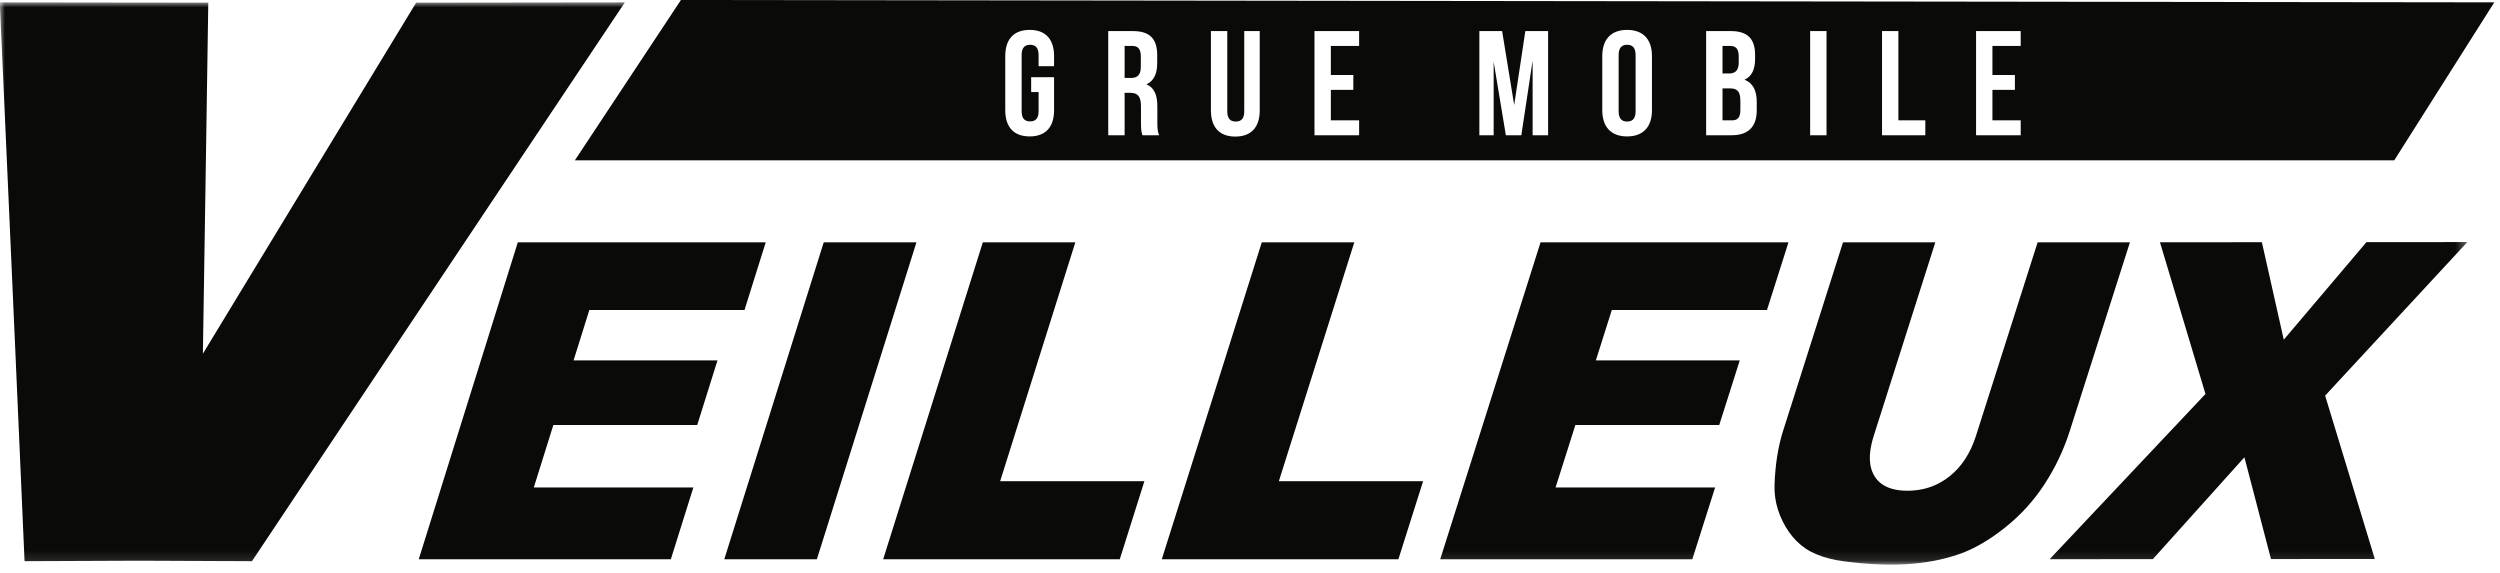
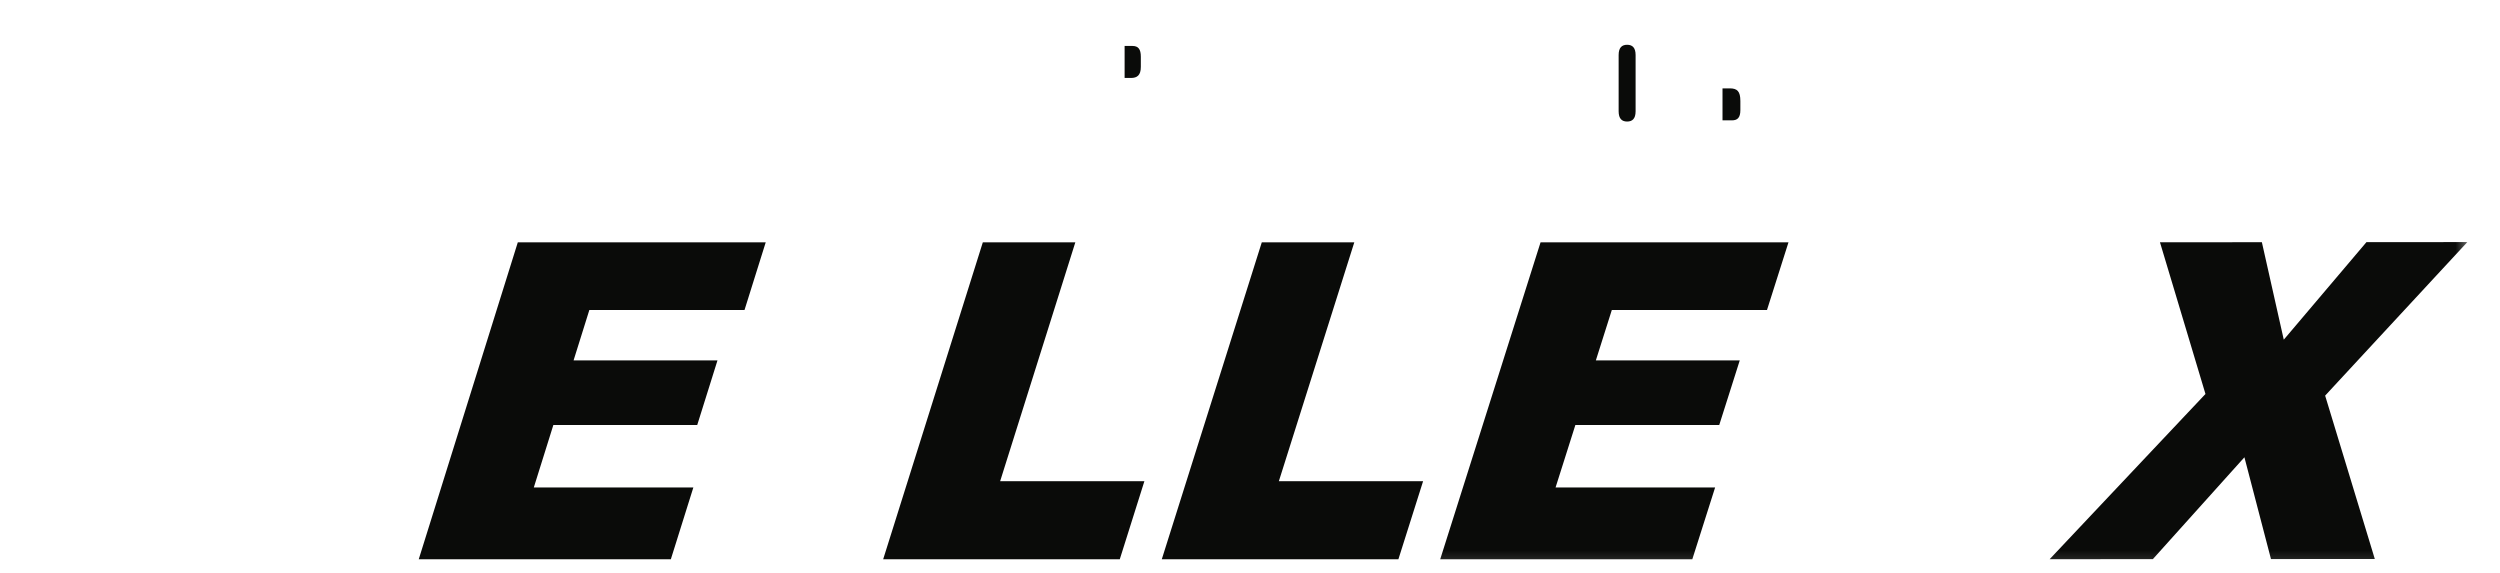
<svg xmlns="http://www.w3.org/2000/svg" xmlns:xlink="http://www.w3.org/1999/xlink" width="253px" height="58px" viewBox="0 0 253 58">
  <title>Grue-mobile-veilleux-logo-header</title>
  <defs>
    <polygon id="path-1" points="0 0 249.695 0 249.695 56.88 0 56.88" />
  </defs>
  <g id="Page-1" stroke="none" stroke-width="1" fill="none" fill-rule="evenodd">
    <g id="accueil" transform="translate(-109, -23)">
      <g id="Grue-mobile-veilleux-logo-header" transform="translate(109, 23)">
        <path d="M52.401,24.525 C53.028,24.525 53.636,24.525 54.227,24.525 C54.817,24.525 55.39,24.525 55.949,24.525 C56.508,24.525 57.052,24.525 57.584,24.525 C58.115,24.525 58.634,24.525 59.144,24.525 C59.654,24.525 60.154,24.525 60.646,24.525 C61.138,24.525 61.624,24.525 62.104,24.525 C62.584,24.525 63.06,24.525 63.532,24.525 C64.005,24.525 64.475,24.525 64.946,24.525 C65.417,24.525 65.887,24.525 66.36,24.525 C66.833,24.525 67.308,24.525 67.788,24.525 C68.268,24.525 68.754,24.525 69.246,24.525 C69.739,24.525 70.239,24.525 70.748,24.525 C71.258,24.525 71.777,24.525 72.309,24.525 C72.841,24.525 73.384,24.525 73.943,24.525 C74.502,24.525 75.075,24.525 75.666,24.525 C76.256,24.525 76.864,24.525 77.491,24.525 C77.319,25.073 77.165,25.566 77.02,26.027 C76.876,26.487 76.742,26.914 76.611,27.33 C76.481,27.747 76.354,28.152 76.223,28.568 C76.093,28.985 75.959,29.412 75.815,29.872 C75.67,30.332 75.516,30.825 75.344,31.373 C74.716,31.373 74.119,31.373 73.547,31.373 C72.976,31.373 72.43,31.373 71.902,31.373 C71.374,31.373 70.865,31.373 70.369,31.373 C69.873,31.373 69.39,31.373 68.912,31.373 C68.435,31.373 67.964,31.373 67.493,31.373 C67.021,31.373 66.55,31.373 66.073,31.373 C65.595,31.373 65.112,31.373 64.616,31.373 C64.12,31.373 63.611,31.373 63.083,31.373 C62.556,31.373 62.009,31.373 61.438,31.373 C60.866,31.373 60.269,31.373 59.641,31.373 C59.482,31.883 59.342,32.329 59.213,32.743 C59.083,33.157 58.963,33.539 58.844,33.922 C58.724,34.304 58.604,34.686 58.475,35.1 C58.345,35.515 58.206,35.96 58.046,36.47 C58.694,36.47 59.305,36.47 59.888,36.47 C60.471,36.47 61.027,36.47 61.562,36.47 C62.098,36.47 62.613,36.47 63.117,36.47 C63.62,36.47 64.111,36.47 64.599,36.47 C65.086,36.47 65.569,36.47 66.057,36.47 C66.545,36.47 67.036,36.47 67.539,36.47 C68.043,36.47 68.558,36.47 69.093,36.47 C69.629,36.47 70.184,36.47 70.768,36.47 C71.351,36.47 71.962,36.47 72.61,36.47 C72.445,36.994 72.298,37.465 72.16,37.904 C72.022,38.344 71.894,38.752 71.77,39.15 C71.645,39.547 71.524,39.934 71.399,40.332 C71.274,40.73 71.147,41.138 71.009,41.577 C70.871,42.017 70.723,42.488 70.559,43.011 C69.912,43.011 69.301,43.011 68.718,43.011 C68.134,43.011 67.579,43.011 67.044,43.011 C66.509,43.011 65.994,43.011 65.49,43.011 C64.987,43.011 64.496,43.011 64.008,43.011 C63.521,43.011 63.037,43.011 62.55,43.011 C62.063,43.011 61.572,43.011 61.068,43.011 C60.565,43.011 60.049,43.011 59.514,43.011 C58.979,43.011 58.424,43.011 57.841,43.011 C57.258,43.011 56.646,43.011 55.999,43.011 C55.841,43.517 55.698,43.972 55.566,44.397 C55.433,44.822 55.309,45.217 55.189,45.601 C55.069,45.985 54.951,46.36 54.831,46.744 C54.711,47.128 54.588,47.523 54.454,47.948 C54.322,48.373 54.179,48.828 54.021,49.334 C54.667,49.334 55.28,49.334 55.868,49.334 C56.456,49.334 57.017,49.334 57.56,49.334 C58.103,49.334 58.626,49.334 59.136,49.334 C59.646,49.334 60.143,49.334 60.634,49.334 C61.125,49.334 61.609,49.334 62.094,49.334 C62.578,49.334 63.063,49.334 63.553,49.334 C64.044,49.334 64.542,49.334 65.052,49.334 C65.562,49.334 66.085,49.334 66.628,49.334 C67.17,49.334 67.732,49.334 68.319,49.334 C68.907,49.334 69.521,49.334 70.167,49.334 C69.985,49.915 69.82,50.438 69.667,50.926 C69.514,51.414 69.372,51.867 69.234,52.309 C69.095,52.75 68.961,53.18 68.822,53.622 C68.684,54.063 68.542,54.516 68.389,55.005 C68.236,55.493 68.072,56.016 67.889,56.596 C67.251,56.596 66.634,56.596 66.033,56.596 C65.433,56.596 64.85,56.596 64.282,56.596 C63.714,56.596 63.161,56.596 62.62,56.596 C62.079,56.596 61.551,56.596 61.033,56.596 C60.515,56.596 60.006,56.596 59.506,56.596 C59.005,56.596 58.512,56.596 58.023,56.596 C57.535,56.596 57.051,56.596 56.571,56.596 C56.09,56.596 55.612,56.596 55.133,56.596 C54.655,56.596 54.177,56.596 53.696,56.596 C53.215,56.596 52.731,56.596 52.243,56.596 C51.755,56.596 51.261,56.596 50.761,56.596 C50.26,56.596 49.752,56.596 49.233,56.596 C48.715,56.596 48.187,56.596 47.646,56.596 C47.106,56.596 46.553,56.596 45.985,56.596 C45.417,56.596 44.834,56.596 44.233,56.596 C43.633,56.596 43.015,56.596 42.377,56.596 C42.568,55.986 42.754,55.389 42.937,54.806 C43.119,54.223 43.297,53.653 43.472,53.095 C43.646,52.537 43.817,51.991 43.985,51.454 C44.152,50.918 44.316,50.392 44.478,49.876 C44.639,49.359 44.798,48.851 44.954,48.351 C45.11,47.852 45.264,47.359 45.416,46.873 C45.568,46.387 45.718,45.907 45.867,45.431 C46.015,44.957 46.162,44.486 46.308,44.019 C46.454,43.553 46.599,43.089 46.743,42.628 C46.887,42.166 47.031,41.708 47.174,41.249 C47.317,40.79 47.461,40.332 47.604,39.874 C47.747,39.416 47.891,38.956 48.035,38.495 C48.179,38.034 48.324,37.57 48.47,37.104 C48.616,36.637 48.763,36.166 48.911,35.691 C49.06,35.216 49.21,34.736 49.362,34.25 C49.514,33.764 49.668,33.271 49.824,32.771 C49.98,32.271 50.139,31.763 50.3,31.247 C50.462,30.73 50.626,30.204 50.794,29.668 C50.961,29.132 51.132,28.585 51.307,28.027 C51.481,27.469 51.66,26.899 51.842,26.316 C52.024,25.733 52.21,25.136 52.401,24.525" id="Fill-1" fill="#0A0B09" />
-         <path d="M83.361,24.525 C83.986,24.525 84.56,24.525 85.098,24.525 C85.637,24.525 86.141,24.525 86.627,24.525 C87.114,24.525 87.583,24.525 88.052,24.525 C88.521,24.525 88.991,24.525 89.477,24.525 C89.964,24.525 90.468,24.525 91.006,24.525 C91.545,24.525 92.118,24.525 92.744,24.525 C92.552,25.136 92.364,25.733 92.181,26.316 C91.998,26.899 91.819,27.469 91.644,28.027 C91.468,28.585 91.296,29.132 91.128,29.668 C90.96,30.204 90.794,30.73 90.632,31.247 C90.47,31.763 90.31,32.271 90.153,32.771 C89.996,33.271 89.842,33.764 89.689,34.25 C89.536,34.736 89.385,35.216 89.236,35.691 C89.087,36.166 88.939,36.637 88.792,37.104 C88.646,37.57 88.5,38.034 88.355,38.495 C88.21,38.956 88.066,39.416 87.922,39.874 C87.778,40.332 87.634,40.79 87.49,41.249 C87.346,41.708 87.202,42.166 87.057,42.628 C86.912,43.089 86.766,43.553 86.62,44.019 C86.473,44.486 86.325,44.957 86.177,45.431 C86.027,45.907 85.876,46.387 85.724,46.873 C85.571,47.359 85.416,47.852 85.259,48.351 C85.102,48.851 84.943,49.359 84.78,49.876 C84.618,50.392 84.453,50.918 84.284,51.454 C84.116,51.991 83.944,52.537 83.769,53.095 C83.593,53.653 83.414,54.223 83.231,54.806 C83.048,55.389 82.861,55.986 82.669,56.596 C82.044,56.596 81.471,56.596 80.933,56.596 C80.395,56.596 79.892,56.596 79.406,56.596 C78.92,56.596 78.452,56.596 77.983,56.596 C77.515,56.596 77.046,56.596 76.56,56.596 C76.074,56.596 75.571,56.596 75.033,56.596 C74.495,56.596 73.922,56.596 73.298,56.596 C73.489,55.986 73.676,55.389 73.859,54.806 C74.042,54.223 74.221,53.653 74.396,53.095 C74.572,52.537 74.743,51.991 74.911,51.454 C75.079,50.918 75.244,50.392 75.406,49.876 C75.568,49.359 75.728,48.851 75.885,48.351 C76.041,47.852 76.196,47.359 76.349,46.873 C76.501,46.387 76.652,45.907 76.801,45.431 C76.95,44.957 77.098,44.486 77.244,44.019 C77.39,43.553 77.536,43.089 77.681,42.628 C77.825,42.166 77.969,41.708 78.113,41.249 C78.257,40.79 78.401,40.332 78.545,39.874 C78.688,39.416 78.832,38.956 78.977,38.495 C79.122,38.034 79.267,37.57 79.414,37.104 C79.56,36.637 79.708,36.166 79.857,35.691 C80.006,35.216 80.157,34.736 80.31,34.25 C80.462,33.764 80.616,33.271 80.773,32.771 C80.93,32.271 81.09,31.763 81.252,31.247 C81.414,30.73 81.579,30.204 81.747,29.668 C81.915,29.132 82.087,28.585 82.262,28.027 C82.437,27.469 82.616,26.899 82.799,26.316 C82.982,25.733 83.169,25.136 83.361,24.525" id="Fill-2" fill="#0A0B09" />
        <path d="M99.461,24.525 C100.085,24.525 100.657,24.525 101.194,24.525 C101.732,24.525 102.235,24.525 102.72,24.525 C103.206,24.525 103.674,24.525 104.142,24.525 C104.61,24.525 105.078,24.525 105.564,24.525 C106.049,24.525 106.552,24.525 107.089,24.525 C107.627,24.525 108.199,24.525 108.823,24.525 C108.633,25.13 108.449,25.715 108.27,26.284 C108.09,26.853 107.917,27.405 107.747,27.943 C107.578,28.482 107.413,29.006 107.252,29.519 C107.09,30.031 106.933,30.531 106.778,31.022 C106.623,31.513 106.472,31.995 106.323,32.469 C106.173,32.944 106.026,33.411 105.881,33.874 C105.735,34.337 105.591,34.795 105.447,35.25 C105.304,35.706 105.161,36.159 105.018,36.612 C104.876,37.066 104.733,37.519 104.59,37.975 C104.446,38.431 104.302,38.888 104.156,39.351 C104.01,39.814 103.863,40.281 103.714,40.756 C103.565,41.23 103.413,41.712 103.259,42.203 C103.104,42.694 102.947,43.194 102.785,43.707 C102.624,44.219 102.459,44.743 102.29,45.281 C102.12,45.82 101.946,46.372 101.767,46.941 C101.588,47.51 101.404,48.095 101.214,48.7 C101.863,48.7 102.475,48.7 103.06,48.7 C103.645,48.7 104.202,48.7 104.738,48.7 C105.275,48.7 105.791,48.7 106.296,48.7 C106.801,48.7 107.293,48.7 107.782,48.7 C108.271,48.7 108.755,48.7 109.244,48.7 C109.733,48.7 110.225,48.7 110.73,48.7 C111.234,48.7 111.751,48.7 112.288,48.7 C112.824,48.7 113.381,48.7 113.966,48.7 C114.55,48.7 115.163,48.7 115.812,48.7 C115.646,49.226 115.494,49.709 115.351,50.162 C115.208,50.615 115.074,51.039 114.945,51.449 C114.816,51.859 114.692,52.253 114.567,52.648 C114.442,53.043 114.318,53.438 114.189,53.847 C114.06,54.257 113.926,54.681 113.783,55.134 C113.64,55.587 113.488,56.07 113.322,56.596 C112.683,56.596 112.066,56.596 111.467,56.596 C110.868,56.596 110.288,56.596 109.723,56.596 C109.159,56.596 108.61,56.596 108.073,56.596 C107.537,56.596 107.014,56.596 106.499,56.596 C105.986,56.596 105.482,56.596 104.986,56.596 C104.489,56.596 104,56.596 103.514,56.596 C103.029,56.596 102.548,56.596 102.068,56.596 C101.589,56.596 101.111,56.596 100.631,56.596 C100.151,56.596 99.67,56.596 99.185,56.596 C98.7,56.596 98.21,56.596 97.714,56.596 C97.217,56.596 96.713,56.596 96.2,56.596 C95.686,56.596 95.162,56.596 94.626,56.596 C94.09,56.596 93.541,56.596 92.976,56.596 C92.411,56.596 91.831,56.596 91.232,56.596 C90.633,56.596 90.016,56.596 89.377,56.596 C89.57,55.986 89.757,55.389 89.94,54.806 C90.124,54.223 90.303,53.653 90.479,53.095 C90.654,52.537 90.825,51.991 90.994,51.454 C91.163,50.918 91.328,50.392 91.49,49.876 C91.653,49.359 91.813,48.851 91.97,48.351 C92.127,47.852 92.282,47.359 92.434,46.873 C92.587,46.387 92.738,45.907 92.888,45.431 C93.037,44.957 93.185,44.486 93.332,44.019 C93.479,43.553 93.624,43.089 93.769,42.628 C93.914,42.166 94.059,41.708 94.203,41.249 C94.347,40.79 94.491,40.332 94.635,39.874 C94.779,39.416 94.923,38.956 95.069,38.495 C95.214,38.034 95.36,37.57 95.506,37.104 C95.653,36.637 95.801,36.166 95.95,35.691 C96.1,35.216 96.25,34.736 96.403,34.25 C96.556,33.764 96.711,33.271 96.868,32.771 C97.026,32.271 97.185,31.763 97.347,31.247 C97.51,30.73 97.675,30.204 97.844,29.668 C98.012,29.132 98.184,28.585 98.36,28.027 C98.535,27.469 98.714,26.899 98.898,26.316 C99.081,25.733 99.269,25.136 99.461,24.525" id="Fill-3" fill="#0A0B09" />
        <path d="M127.693,24.525 C128.317,24.525 128.889,24.525 129.426,24.525 C129.964,24.525 130.467,24.525 130.952,24.525 C131.437,24.525 131.905,24.525 132.373,24.525 C132.842,24.525 133.31,24.525 133.796,24.525 C134.281,24.525 134.784,24.525 135.322,24.525 C135.859,24.525 136.431,24.525 137.055,24.525 C136.864,25.13 136.679,25.715 136.499,26.284 C136.32,26.853 136.145,27.405 135.975,27.943 C135.805,28.482 135.64,29.006 135.478,29.519 C135.316,30.031 135.158,30.531 135.003,31.022 C134.848,31.513 134.696,31.995 134.546,32.469 C134.396,32.944 134.248,33.411 134.102,33.874 C133.956,34.337 133.811,34.795 133.667,35.25 C133.524,35.706 133.38,36.159 133.237,36.612 C133.094,37.066 132.95,37.519 132.807,37.975 C132.663,38.431 132.518,38.888 132.372,39.351 C132.226,39.814 132.078,40.281 131.928,40.756 C131.778,41.23 131.626,41.712 131.471,42.203 C131.316,42.694 131.158,43.194 130.996,43.707 C130.834,44.219 130.669,44.743 130.499,45.281 C130.329,45.82 130.154,46.372 129.975,46.941 C129.795,47.51 129.61,48.095 129.419,48.7 C130.068,48.7 130.681,48.7 131.266,48.7 C131.85,48.7 132.407,48.7 132.944,48.7 C133.48,48.7 133.997,48.7 134.502,48.7 C135.006,48.7 135.498,48.7 135.987,48.7 C136.476,48.7 136.961,48.7 137.449,48.7 C137.938,48.7 138.431,48.7 138.935,48.7 C139.44,48.7 139.956,48.7 140.493,48.7 C141.03,48.7 141.586,48.7 142.171,48.7 C142.756,48.7 143.369,48.7 144.017,48.7 C143.851,49.226 143.698,49.709 143.554,50.162 C143.411,50.615 143.277,51.039 143.147,51.449 C143.018,51.859 142.893,52.253 142.768,52.648 C142.643,53.043 142.518,53.438 142.388,53.847 C142.259,54.257 142.125,54.681 141.981,55.134 C141.838,55.587 141.685,56.07 141.518,56.596 C140.88,56.596 140.263,56.596 139.664,56.596 C139.065,56.596 138.484,56.596 137.92,56.596 C137.355,56.596 136.806,56.596 136.269,56.596 C135.733,56.596 135.21,56.596 134.696,56.596 C134.183,56.596 133.679,56.596 133.182,56.596 C132.686,56.596 132.196,56.596 131.711,56.596 C131.225,56.596 130.744,56.596 130.265,56.596 C129.785,56.596 129.307,56.596 128.828,56.596 C128.348,56.596 127.867,56.596 127.381,56.596 C126.896,56.596 126.407,56.596 125.91,56.596 C125.414,56.596 124.91,56.596 124.396,56.596 C123.882,56.596 123.359,56.596 122.822,56.596 C122.286,56.596 121.737,56.596 121.172,56.596 C120.607,56.596 120.027,56.596 119.428,56.596 C118.83,56.596 118.212,56.596 117.574,56.596 C117.767,55.986 117.954,55.389 118.138,54.806 C118.323,54.223 118.502,53.653 118.678,53.095 C118.854,52.537 119.027,51.991 119.196,51.454 C119.365,50.918 119.531,50.392 119.694,49.876 C119.857,49.359 120.017,48.851 120.175,48.351 C120.333,47.852 120.488,47.359 120.641,46.873 C120.795,46.387 120.947,45.907 121.096,45.431 C121.246,44.957 121.394,44.486 121.542,44.019 C121.689,43.553 121.835,43.089 121.981,42.628 C122.126,42.166 122.271,41.708 122.416,41.249 C122.561,40.79 122.705,40.332 122.85,39.874 C122.995,39.416 123.139,38.956 123.285,38.495 C123.43,38.034 123.577,37.57 123.724,37.104 C123.871,36.637 124.02,36.166 124.17,35.691 C124.32,35.216 124.471,34.736 124.624,34.25 C124.778,33.764 124.933,33.271 125.091,32.771 C125.249,32.271 125.409,31.763 125.572,31.247 C125.735,30.73 125.901,30.204 126.07,29.668 C126.239,29.132 126.411,28.585 126.588,28.027 C126.764,27.469 126.943,26.899 127.127,26.316 C127.311,25.733 127.5,25.136 127.693,24.525" id="Fill-4" fill="#0A0B09" />
        <g id="Group-10" transform="translate(0, 0.238)">
          <mask id="mask-2" fill="white">
            <use xlink:href="#path-1" />
          </mask>
          <g id="Clip-6" />
          <path d="M155.904,24.287 C156.531,24.287 157.139,24.287 157.729,24.287 C158.319,24.287 158.893,24.287 159.452,24.287 C160.01,24.287 160.554,24.287 161.086,24.287 C161.618,24.287 162.138,24.287 162.647,24.287 C163.157,24.287 163.656,24.287 164.149,24.287 C164.641,24.287 165.126,24.287 165.607,24.287 C166.087,24.287 166.562,24.287 167.035,24.287 C167.508,24.287 167.979,24.287 168.449,24.287 C168.919,24.287 169.39,24.287 169.863,24.287 C170.335,24.287 170.811,24.287 171.291,24.287 C171.771,24.287 172.257,24.287 172.749,24.287 C173.242,24.287 173.741,24.287 174.251,24.287 C174.761,24.287 175.28,24.287 175.812,24.287 C176.344,24.287 176.888,24.287 177.446,24.287 C178.005,24.287 178.578,24.287 179.169,24.287 C179.759,24.287 180.367,24.287 180.994,24.287 C180.82,24.834 180.663,25.328 180.517,25.788 C180.371,26.248 180.235,26.675 180.103,27.092 C179.971,27.508 179.842,27.914 179.71,28.33 C179.578,28.746 179.442,29.173 179.296,29.633 C179.149,30.094 178.993,30.587 178.819,31.135 C178.191,31.135 177.594,31.135 177.022,31.135 C176.451,31.135 175.905,31.135 175.377,31.135 C174.849,31.135 174.341,31.135 173.844,31.135 C173.348,31.135 172.865,31.135 172.387,31.135 C171.91,31.135 171.439,31.135 170.968,31.135 C170.497,31.135 170.025,31.135 169.548,31.135 C169.071,31.135 168.587,31.135 168.091,31.135 C167.595,31.135 167.086,31.135 166.558,31.135 C166.031,31.135 165.484,31.135 164.913,31.135 C164.341,31.135 163.744,31.135 163.116,31.135 C162.955,31.645 162.813,32.09 162.682,32.505 C162.551,32.919 162.43,33.301 162.308,33.683 C162.187,34.066 162.066,34.448 161.935,34.862 C161.804,35.276 161.662,35.722 161.501,36.232 C162.148,36.232 162.759,36.232 163.343,36.232 C163.926,36.232 164.481,36.232 165.017,36.232 C165.552,36.232 166.067,36.232 166.571,36.232 C167.074,36.232 167.566,36.232 168.053,36.232 C168.541,36.232 169.024,36.232 169.511,36.232 C169.999,36.232 170.491,36.232 170.994,36.232 C171.497,36.232 172.013,36.232 172.548,36.232 C173.084,36.232 173.639,36.232 174.222,36.232 C174.805,36.232 175.417,36.232 176.064,36.232 C175.898,36.755 175.748,37.226 175.609,37.666 C175.469,38.105 175.339,38.513 175.214,38.911 C175.087,39.309 174.964,39.696 174.838,40.094 C174.711,40.492 174.582,40.9 174.442,41.339 C174.303,41.779 174.153,42.25 173.987,42.773 C173.34,42.773 172.729,42.773 172.145,42.773 C171.562,42.773 171.007,42.773 170.472,42.773 C169.937,42.773 169.421,42.773 168.918,42.773 C168.415,42.773 167.923,42.773 167.436,42.773 C166.949,42.773 166.465,42.773 165.978,42.773 C165.491,42.773 164.999,42.773 164.497,42.773 C163.992,42.773 163.478,42.773 162.942,42.773 C162.407,42.773 161.852,42.773 161.268,42.773 C160.686,42.773 160.074,42.773 159.427,42.773 C159.267,43.278 159.122,43.734 158.988,44.159 C158.853,44.584 158.728,44.978 158.606,45.363 C158.485,45.747 158.366,46.121 158.244,46.506 C158.122,46.89 157.997,47.285 157.862,47.71 C157.728,48.134 157.583,48.589 157.423,49.095 C158.069,49.095 158.683,49.095 159.27,49.095 C159.858,49.095 160.42,49.095 160.962,49.095 C161.505,49.095 162.028,49.095 162.538,49.095 C163.048,49.095 163.546,49.095 164.036,49.095 C164.528,49.095 165.012,49.095 165.496,49.095 C165.981,49.095 166.465,49.095 166.956,49.095 C167.447,49.095 167.944,49.095 168.454,49.095 C168.964,49.095 169.487,49.095 170.03,49.095 C170.572,49.095 171.134,49.095 171.722,49.095 C172.31,49.095 172.923,49.095 173.569,49.095 C173.385,49.676 173.219,50.199 173.064,50.687 C172.909,51.176 172.764,51.629 172.624,52.07 C172.484,52.512 172.348,52.942 172.207,53.383 C172.067,53.825 171.923,54.278 171.768,54.766 C171.613,55.254 171.447,55.777 171.262,56.358 C170.625,56.358 170.007,56.358 169.406,56.358 C168.806,56.358 168.223,56.358 167.655,56.358 C167.086,56.358 166.534,56.358 165.993,56.358 C165.452,56.358 164.924,56.358 164.406,56.358 C163.887,56.358 163.379,56.358 162.879,56.358 C162.378,56.358 161.884,56.358 161.396,56.358 C160.908,56.358 160.425,56.358 159.944,56.358 C159.463,56.358 158.984,56.358 158.506,56.358 C158.028,56.358 157.549,56.358 157.069,56.358 C156.588,56.358 156.104,56.358 155.616,56.358 C155.127,56.358 154.634,56.358 154.134,56.358 C153.633,56.358 153.125,56.358 152.606,56.358 C152.088,56.358 151.56,56.358 151.019,56.358 C150.478,56.358 149.925,56.358 149.358,56.358 C148.789,56.358 148.207,56.358 147.606,56.358 C147.005,56.358 146.388,56.358 145.75,56.358 C145.943,55.747 146.132,55.151 146.316,54.568 C146.501,53.985 146.681,53.415 146.858,52.857 C147.035,52.298 147.208,51.752 147.378,51.216 C147.548,50.68 147.714,50.154 147.877,49.637 C148.041,49.121 148.202,48.613 148.36,48.113 C148.518,47.613 148.675,47.12 148.828,46.634 C148.982,46.148 149.134,45.668 149.285,45.193 C149.435,44.718 149.584,44.248 149.732,43.781 C149.88,43.314 150.026,42.851 150.172,42.389 C150.318,41.928 150.464,41.469 150.609,41.01 C150.754,40.552 150.899,40.094 151.044,39.636 C151.19,39.177 151.335,38.718 151.481,38.257 C151.627,37.795 151.774,37.332 151.922,36.865 C152.069,36.398 152.218,35.928 152.368,35.453 C152.519,34.977 152.671,34.498 152.825,34.012 C152.979,33.525 153.135,33.033 153.293,32.533 C153.451,32.033 153.612,31.525 153.776,31.008 C153.939,30.491 154.106,29.966 154.276,29.43 C154.445,28.893 154.618,28.347 154.795,27.789 C154.972,27.231 155.153,26.66 155.337,26.077 C155.522,25.494 155.711,24.898 155.904,24.287" id="Fill-5" fill="#0A0B09" mask="url(#mask-2)" />
-           <path d="M206.207,24.287 C206.83,24.287 207.4,24.287 207.937,24.287 C208.473,24.287 208.975,24.287 209.459,24.287 C209.943,24.287 210.411,24.287 210.877,24.287 C211.345,24.287 211.811,24.287 212.296,24.287 C212.781,24.287 213.282,24.287 213.818,24.287 C214.355,24.287 214.925,24.287 215.548,24.287 C215.361,24.875 215.18,25.44 215.006,25.986 C214.832,26.533 214.664,27.059 214.501,27.571 C214.338,28.082 214.18,28.578 214.025,29.062 C213.871,29.545 213.721,30.017 213.573,30.479 C213.426,30.942 213.281,31.396 213.138,31.845 C212.995,32.294 212.853,32.737 212.712,33.179 C212.571,33.621 212.431,34.061 212.29,34.503 C212.149,34.944 212.007,35.388 211.864,35.837 C211.722,36.286 211.577,36.739 211.429,37.202 C211.281,37.665 211.131,38.136 210.977,38.62 C210.822,39.103 210.665,39.599 210.501,40.111 C210.338,40.622 210.17,41.149 209.996,41.695 C209.821,42.241 209.642,42.807 209.454,43.395 C209.303,43.868 209.136,44.336 208.955,44.796 C208.773,45.257 208.576,45.71 208.364,46.158 C208.151,46.605 207.923,47.046 207.681,47.479 C207.438,47.914 207.179,48.341 206.906,48.762 C206.632,49.183 206.343,49.59 206.038,49.985 C205.734,50.379 205.413,50.76 205.077,51.128 C204.741,51.497 204.39,51.851 204.023,52.193 C203.657,52.534 203.274,52.863 202.876,53.178 C202.478,53.493 202.084,53.785 201.693,54.053 C201.303,54.321 200.916,54.566 200.533,54.787 C200.15,55.009 199.771,55.206 199.396,55.381 C199.021,55.556 198.65,55.706 198.283,55.834 C197.874,55.977 197.455,56.105 197.026,56.219 C196.597,56.334 196.159,56.433 195.71,56.519 C195.26,56.605 194.802,56.676 194.333,56.733 C193.864,56.791 193.385,56.834 192.896,56.862 C192.407,56.891 191.907,56.905 191.399,56.905 C190.908,56.905 190.406,56.893 189.893,56.869 C189.38,56.844 188.856,56.808 188.322,56.759 C187.786,56.711 187.241,56.65 186.684,56.578 C186.127,56.505 185.608,56.407 185.13,56.287 C184.652,56.166 184.213,56.022 183.813,55.853 C183.413,55.685 183.053,55.493 182.732,55.276 C182.41,55.06 182.11,54.814 181.831,54.537 C181.551,54.26 181.292,53.953 181.054,53.615 C180.816,53.277 180.598,52.909 180.401,52.511 C180.204,52.113 180.043,51.71 179.917,51.304 C179.79,50.897 179.7,50.487 179.644,50.072 C179.589,49.658 179.568,49.239 179.583,48.816 C179.601,48.306 179.632,47.811 179.677,47.33 C179.72,46.849 179.779,46.383 179.85,45.931 C179.922,45.479 180.006,45.042 180.105,44.619 C180.203,44.196 180.314,43.788 180.439,43.395 C180.626,42.807 180.806,42.241 180.979,41.695 C181.153,41.149 181.321,40.622 181.483,40.111 C181.645,39.599 181.803,39.103 181.957,38.62 C182.111,38.136 182.26,37.665 182.408,37.202 C182.554,36.739 182.699,36.286 182.841,35.837 C182.984,35.388 183.125,34.944 183.265,34.503 C183.406,34.061 183.545,33.621 183.686,33.179 C183.826,32.737 183.967,32.294 184.11,31.845 C184.253,31.396 184.397,30.942 184.544,30.479 C184.691,30.017 184.841,29.545 184.994,29.062 C185.148,28.578 185.306,28.082 185.468,27.571 C185.631,27.059 185.798,26.533 185.972,25.986 C186.146,25.44 186.325,24.875 186.512,24.287 C187.135,24.287 187.706,24.287 188.242,24.287 C188.778,24.287 189.28,24.287 189.764,24.287 C190.248,24.287 190.716,24.287 191.183,24.287 C191.65,24.287 192.117,24.287 192.601,24.287 C193.086,24.287 193.587,24.287 194.124,24.287 C194.66,24.287 195.231,24.287 195.853,24.287 C195.661,24.889 195.477,25.468 195.3,26.027 C195.122,26.586 194.95,27.126 194.784,27.649 C194.617,28.173 194.455,28.681 194.298,29.175 C194.14,29.671 193.987,30.153 193.836,30.627 C193.685,31.101 193.537,31.565 193.391,32.025 C193.245,32.484 193.1,32.939 192.956,33.391 C192.813,33.843 192.669,34.294 192.526,34.746 C192.381,35.199 192.237,35.653 192.091,36.112 C191.944,36.572 191.797,37.036 191.646,37.51 C191.495,37.984 191.342,38.467 191.184,38.961 C191.027,39.457 190.865,39.964 190.699,40.488 C190.532,41.011 190.36,41.551 190.182,42.11 C190.004,42.669 189.82,43.248 189.629,43.85 C189.443,44.433 189.323,44.973 189.266,45.471 C189.209,45.969 189.217,46.424 189.288,46.838 C189.361,47.25 189.497,47.621 189.698,47.948 C189.899,48.276 190.156,48.55 190.471,48.768 C190.785,48.987 191.156,49.151 191.584,49.26 C192.012,49.369 192.496,49.424 193.038,49.424 C193.574,49.424 194.089,49.37 194.583,49.262 C195.077,49.154 195.55,48.993 196,48.778 C196.451,48.562 196.881,48.293 197.289,47.97 C197.595,47.728 197.88,47.46 198.145,47.167 C198.41,46.874 198.654,46.556 198.878,46.213 C199.102,45.87 199.306,45.501 199.488,45.107 C199.671,44.714 199.833,44.295 199.974,43.85 C200.166,43.248 200.351,42.669 200.529,42.11 C200.707,41.551 200.879,41.011 201.045,40.488 C201.212,39.964 201.374,39.457 201.532,38.961 C201.689,38.467 201.843,37.984 201.994,37.51 C202.145,37.036 202.293,36.572 202.439,36.112 C202.586,35.653 202.731,35.199 202.875,34.746 C203.019,34.294 203.163,33.843 203.307,33.391 C203.45,32.939 203.595,32.484 203.742,32.025 C203.888,31.565 204.036,31.101 204.187,30.627 C204.338,30.153 204.492,29.671 204.65,29.175 C204.807,28.681 204.968,28.173 205.136,27.649 C205.302,27.126 205.474,26.586 205.652,26.027 C205.831,25.468 206.015,24.889 206.207,24.287" id="Fill-7" fill="#0A0B09" mask="url(#mask-2)" />
          <path d="M218.588,24.281 C219.178,24.281 219.724,24.28 220.242,24.28 C220.759,24.28 221.246,24.28 221.715,24.279 C222.184,24.279 222.635,24.278 223.08,24.278 C223.525,24.278 223.964,24.278 224.41,24.277 C224.854,24.277 225.306,24.277 225.775,24.276 C226.244,24.276 226.731,24.276 227.248,24.275 C227.766,24.275 228.312,24.275 228.902,24.274 C229.029,24.838 229.147,25.362 229.257,25.856 C229.369,26.35 229.474,26.816 229.574,27.265 C229.675,27.713 229.772,28.145 229.867,28.57 C229.963,28.996 230.057,29.416 230.153,29.842 C230.248,30.267 230.346,30.698 230.446,31.147 C230.547,31.596 230.651,32.062 230.762,32.556 C230.874,33.051 230.991,33.574 231.118,34.137 C231.536,33.644 231.928,33.182 232.301,32.742 C232.673,32.302 233.026,31.886 233.366,31.485 C233.706,31.084 234.033,30.698 234.353,30.321 C234.673,29.943 234.987,29.572 235.301,29.202 C235.615,28.832 235.928,28.462 236.249,28.084 C236.569,27.706 236.896,27.321 237.236,26.92 C237.576,26.519 237.929,26.102 238.301,25.663 C238.674,25.223 239.066,24.761 239.485,24.267 C240.068,24.267 240.61,24.266 241.123,24.266 C241.634,24.266 242.116,24.265 242.581,24.265 C243.045,24.265 243.492,24.265 243.932,24.264 C244.372,24.264 244.807,24.264 245.248,24.264 C245.688,24.263 246.135,24.263 246.599,24.263 C247.064,24.262 247.546,24.262 248.058,24.262 C248.57,24.262 249.112,24.261 249.695,24.261 C249.284,24.705 248.887,25.133 248.503,25.548 C248.119,25.962 247.748,26.363 247.387,26.752 C247.026,27.142 246.676,27.52 246.333,27.889 C245.991,28.259 245.658,28.619 245.331,28.973 C245.003,29.326 244.682,29.672 244.365,30.015 C244.048,30.357 243.736,30.694 243.425,31.03 C243.114,31.364 242.807,31.697 242.498,32.031 C242.189,32.364 241.881,32.697 241.571,33.032 C241.26,33.367 240.948,33.704 240.631,34.046 C240.314,34.389 239.993,34.735 239.666,35.088 C239.339,35.442 239.006,35.802 238.663,36.171 C238.322,36.54 237.972,36.919 237.611,37.308 C237.25,37.698 236.879,38.099 236.495,38.513 C236.111,38.928 235.715,39.357 235.304,39.8 C235.487,40.402 235.661,40.975 235.83,41.527 C235.997,42.078 236.158,42.607 236.314,43.119 C236.469,43.631 236.62,44.125 236.766,44.607 C236.913,45.089 237.056,45.558 237.196,46.02 C237.337,46.482 237.475,46.937 237.613,47.389 C237.75,47.841 237.887,48.291 238.024,48.743 C238.162,49.195 238.3,49.65 238.44,50.112 C238.581,50.573 238.724,51.043 238.87,51.525 C239.017,52.007 239.167,52.501 239.322,53.013 C239.477,53.525 239.638,54.053 239.806,54.605 C239.973,55.156 240.147,55.73 240.33,56.331 C239.73,56.332 239.172,56.332 238.645,56.332 C238.119,56.332 237.622,56.333 237.144,56.333 C236.666,56.334 236.207,56.334 235.753,56.334 C235.3,56.334 234.853,56.335 234.399,56.335 C233.946,56.335 233.486,56.336 233.008,56.336 C232.531,56.336 232.035,56.337 231.507,56.337 C230.98,56.337 230.423,56.337 229.823,56.338 C229.669,55.75 229.527,55.203 229.392,54.687 C229.257,54.17 229.13,53.683 229.008,53.215 C228.886,52.747 228.768,52.296 228.652,51.852 C228.536,51.408 228.422,50.969 228.306,50.525 C228.19,50.08 228.072,49.63 227.95,49.161 C227.828,48.693 227.7,48.207 227.566,47.69 C227.431,47.174 227.288,46.627 227.135,46.039 C226.722,46.497 226.333,46.929 225.962,47.342 C225.591,47.755 225.238,48.148 224.897,48.527 C224.556,48.906 224.229,49.271 223.909,49.627 C223.588,49.984 223.276,50.331 222.965,50.677 C222.655,51.021 222.348,51.363 222.038,51.709 C221.727,52.053 221.415,52.401 221.095,52.758 C220.774,53.114 220.447,53.479 220.106,53.858 C219.765,54.236 219.412,54.63 219.041,55.043 C218.671,55.455 218.282,55.888 217.87,56.346 C217.273,56.346 216.718,56.347 216.195,56.347 C215.671,56.347 215.178,56.348 214.703,56.348 C214.227,56.348 213.771,56.349 213.32,56.349 C212.869,56.349 212.424,56.35 211.974,56.35 C211.524,56.35 211.066,56.35 210.591,56.351 C210.116,56.351 209.623,56.351 209.099,56.352 C208.575,56.352 208.021,56.352 207.424,56.352 C207.845,55.907 208.251,55.476 208.645,55.058 C209.039,54.64 209.421,54.234 209.793,53.84 C210.165,53.446 210.526,53.062 210.879,52.688 C211.233,52.313 211.577,51.947 211.915,51.589 C212.253,51.23 212.585,50.879 212.912,50.532 C213.239,50.185 213.562,49.843 213.881,49.504 C214.201,49.166 214.517,48.83 214.833,48.495 C215.149,48.16 215.464,47.826 215.78,47.491 C216.096,47.156 216.413,46.82 216.732,46.481 C217.052,46.142 217.374,45.801 217.701,45.454 C218.028,45.107 218.36,44.756 218.698,44.397 C219.037,44.038 219.382,43.672 219.735,43.298 C220.088,42.923 220.45,42.54 220.822,42.145 C221.194,41.751 221.576,41.346 221.971,40.928 C222.365,40.51 222.772,40.078 223.193,39.633 C223.009,39.018 222.834,38.435 222.667,37.877 C222.499,37.318 222.339,36.783 222.184,36.268 C222.029,35.752 221.881,35.254 221.735,34.769 C221.589,34.284 221.448,33.811 221.308,33.345 C221.168,32.878 221.03,32.417 220.891,31.957 C220.753,31.496 220.615,31.036 220.475,30.569 C220.335,30.103 220.193,29.63 220.048,29.144 C219.902,28.66 219.753,28.162 219.598,27.646 C219.443,27.131 219.283,26.596 219.115,26.037 C218.948,25.478 218.772,24.895 218.588,24.281" id="Fill-8" fill="#0A0B09" mask="url(#mask-2)" />
-           <path d="M42.117,0.028 C42.06,0.12 42.032,0.166 41.977,0.259 C41.646,0.802 41.323,1.334 41.005,1.857 C40.686,2.38 40.375,2.893 40.068,3.398 C39.761,3.902 39.46,4.398 39.164,4.885 C38.868,5.373 38.576,5.853 38.289,6.325 C38.001,6.797 37.719,7.262 37.44,7.721 C37.161,8.18 36.886,8.632 36.615,9.079 C36.344,9.525 36.076,9.967 35.81,10.402 C35.545,10.839 35.283,11.27 35.024,11.698 C34.764,12.125 34.506,12.548 34.251,12.968 C33.996,13.388 33.743,13.806 33.491,14.22 C33.239,14.634 32.988,15.046 32.739,15.457 C32.49,15.868 32.241,16.277 31.993,16.685 C31.746,17.093 31.498,17.5 31.25,17.907 C31.003,18.315 30.755,18.722 30.508,19.13 C30.26,19.538 30.011,19.947 29.762,20.358 C29.513,20.768 29.262,21.18 29.011,21.595 C28.759,22.009 28.505,22.426 28.25,22.846 C27.995,23.266 27.738,23.69 27.478,24.117 C27.219,24.544 26.957,24.976 26.692,25.412 C26.427,25.848 26.159,26.29 25.888,26.736 C25.616,27.183 25.342,27.635 25.063,28.094 C24.785,28.553 24.502,29.018 24.215,29.49 C23.929,29.963 23.637,30.442 23.341,30.93 C23.045,31.418 22.744,31.913 22.438,32.418 C22.131,32.922 21.82,33.435 21.502,33.958 C21.185,34.481 20.861,35.014 20.532,35.557 C20.542,34.915 20.552,34.288 20.561,33.674 C20.571,33.06 20.581,32.46 20.59,31.871 C20.599,31.282 20.608,30.705 20.617,30.139 C20.626,29.573 20.635,29.017 20.643,28.471 C20.651,27.924 20.66,27.387 20.668,26.858 C20.677,26.329 20.685,25.808 20.692,25.294 C20.7,24.779 20.708,24.271 20.716,23.768 C20.724,23.266 20.732,22.769 20.739,22.275 C20.747,21.782 20.755,21.293 20.762,20.806 C20.77,20.319 20.777,19.835 20.785,19.352 C20.792,18.87 20.8,18.389 20.807,17.907 C20.814,17.426 20.822,16.944 20.829,16.462 C20.837,15.979 20.844,15.495 20.851,15.009 C20.859,14.522 20.866,14.033 20.874,13.539 C20.881,13.046 20.889,12.549 20.897,12.046 C20.905,11.544 20.912,11.036 20.92,10.521 C20.928,10.007 20.936,9.486 20.943,8.957 C20.952,8.428 20.96,7.89 20.968,7.344 C20.976,6.798 20.985,6.242 20.993,5.676 C21.002,5.11 21.011,4.533 21.019,3.945 C21.028,3.356 21.037,2.755 21.047,2.142 C21.056,1.527 21.065,0.9 21.075,0.259 C21.076,0.166 21.077,0.12 21.078,0.028 C20.429,0.027 19.805,0.026 19.201,0.026 C18.598,0.025 18.016,0.024 17.451,0.023 C16.886,0.023 16.339,0.022 15.805,0.021 C15.27,0.02 14.75,0.02 14.239,0.019 C13.728,0.018 13.227,0.018 12.731,0.017 C12.235,0.016 11.745,0.016 11.258,0.015 C10.769,0.014 10.283,0.014 9.795,0.013 C9.308,0.013 8.818,0.012 8.322,0.011 C7.826,0.01 7.325,0.01 6.814,0.009 C6.303,0.008 5.782,0.008 5.248,0.007 C4.714,0.006 4.167,0.005 3.602,0.005 C3.037,0.004 2.455,0.003 1.852,0.003 C1.248,0.002 0.624,0.001 -0.025,0 C0.004,0.636 0.032,1.263 0.06,1.881 C0.088,2.499 0.115,3.109 0.142,3.711 C0.169,4.312 0.196,4.906 0.222,5.492 C0.249,6.079 0.275,6.657 0.301,7.229 C0.326,7.8 0.352,8.365 0.377,8.923 C0.402,9.481 0.427,10.033 0.451,10.579 C0.476,11.124 0.5,11.664 0.524,12.198 C0.548,12.733 0.572,13.261 0.595,13.785 C0.618,14.309 0.642,14.828 0.665,15.343 C0.688,15.858 0.71,16.367 0.733,16.874 C0.755,17.38 0.778,17.882 0.8,18.381 C0.823,18.88 0.845,19.376 0.867,19.868 C0.889,20.361 0.911,20.851 0.932,21.339 C0.954,21.826 0.975,22.312 0.997,22.795 C1.019,23.278 1.04,23.76 1.061,24.24 C1.083,24.72 1.104,25.199 1.125,25.677 C1.146,26.156 1.168,26.633 1.189,27.11 C1.21,27.588 1.231,28.065 1.252,28.541 C1.273,29.019 1.295,29.496 1.316,29.974 C1.337,30.453 1.358,30.932 1.379,31.412 C1.401,31.892 1.422,32.374 1.443,32.857 C1.465,33.341 1.486,33.826 1.508,34.313 C1.529,34.801 1.551,35.291 1.573,35.784 C1.594,36.276 1.616,36.772 1.638,37.271 C1.66,37.77 1.683,38.272 1.705,38.779 C1.727,39.285 1.75,39.795 1.772,40.309 C1.795,40.824 1.818,41.343 1.841,41.867 C1.864,42.391 1.887,42.919 1.911,43.454 C1.934,43.988 1.958,44.528 1.982,45.074 C2.006,45.619 2.03,46.171 2.054,46.729 C2.079,47.287 2.103,47.852 2.129,48.423 C2.154,48.995 2.179,49.573 2.205,50.159 C2.23,50.746 2.256,51.339 2.283,51.941 C2.309,52.543 2.336,53.153 2.363,53.771 C2.39,54.389 2.417,55.016 2.445,55.652 C2.461,56.013 2.468,56.193 2.484,56.554 C3.06,56.551 3.601,56.549 4.113,56.546 C4.627,56.544 5.113,56.542 5.581,56.541 C6.049,56.539 6.499,56.537 6.941,56.535 C7.382,56.533 7.814,56.531 8.246,56.529 C8.678,56.528 9.11,56.526 9.551,56.524 C9.992,56.522 10.442,56.52 10.911,56.518 C11.379,56.516 11.865,56.514 12.378,56.512 C12.891,56.51 13.431,56.508 14.008,56.505 C14.582,56.508 15.121,56.51 15.632,56.512 C16.145,56.514 16.629,56.516 17.096,56.518 C17.563,56.52 18.012,56.522 18.452,56.524 C18.892,56.526 19.323,56.528 19.754,56.529 C20.185,56.531 20.616,56.533 21.056,56.535 C21.496,56.537 21.944,56.539 22.412,56.541 C22.878,56.542 23.364,56.544 23.875,56.546 C24.387,56.549 24.926,56.551 25.501,56.554 C25.741,56.193 25.861,56.013 26.101,55.652 C26.455,55.122 26.804,54.599 27.149,54.081 C27.494,53.563 27.835,53.052 28.172,52.546 C28.509,52.04 28.843,51.539 29.173,51.045 C29.503,50.55 29.829,50.061 30.152,49.576 C30.475,49.091 30.794,48.613 31.111,48.138 C31.427,47.663 31.74,47.194 32.05,46.729 C32.36,46.264 32.667,45.803 32.972,45.347 C33.276,44.89 33.578,44.438 33.877,43.99 C34.175,43.542 34.472,43.097 34.766,42.656 C35.06,42.215 35.352,41.778 35.641,41.345 C35.93,40.911 36.217,40.48 36.503,40.053 C36.788,39.625 37.071,39.2 37.352,38.779 C37.634,38.357 37.913,37.937 38.191,37.521 C38.469,37.104 38.746,36.69 39.021,36.277 C39.296,35.865 39.569,35.455 39.842,35.047 C40.114,34.638 40.385,34.232 40.655,33.826 C40.926,33.422 41.195,33.018 41.463,32.616 C41.732,32.213 42,31.812 42.267,31.412 C42.533,31.012 42.8,30.612 43.066,30.214 C43.332,29.815 43.598,29.417 43.863,29.019 C44.129,28.621 44.394,28.223 44.659,27.826 C44.924,27.429 45.19,27.031 45.455,26.633 C45.721,26.235 45.987,25.837 46.253,25.438 C46.519,25.04 46.785,24.64 47.052,24.24 C47.319,23.84 47.587,23.439 47.856,23.036 C48.124,22.634 48.394,22.23 48.664,21.825 C48.934,21.42 49.206,21.014 49.478,20.606 C49.751,20.197 50.025,19.787 50.3,19.375 C50.575,18.962 50.852,18.548 51.13,18.131 C51.408,17.715 51.688,17.296 51.97,16.874 C52.251,16.452 52.534,16.027 52.82,15.599 C53.106,15.172 53.393,14.741 53.683,14.308 C53.973,13.874 54.264,13.436 54.559,12.996 C54.853,12.555 55.15,12.111 55.449,11.662 C55.748,11.214 56.05,10.762 56.355,10.306 C56.66,9.849 56.968,9.388 57.278,8.923 C57.589,8.458 57.902,7.988 58.219,7.514 C58.536,7.04 58.856,6.56 59.18,6.076 C59.503,5.592 59.83,5.102 60.161,4.607 C60.491,4.113 60.825,3.612 61.164,3.107 C61.501,2.6 61.843,2.089 62.189,1.571 C62.535,1.053 62.885,0.53 63.239,0 C62.589,0.001 61.964,0.002 61.36,0.003 C60.756,0.003 60.174,0.004 59.609,0.005 C59.043,0.005 58.495,0.006 57.961,0.007 C57.426,0.008 56.905,0.008 56.394,0.009 C55.882,0.01 55.38,0.01 54.884,0.011 C54.388,0.012 53.898,0.013 53.409,0.013 C52.921,0.014 52.434,0.014 51.946,0.015 C51.458,0.016 50.967,0.016 50.471,0.017 C49.975,0.018 49.473,0.018 48.962,0.019 C48.45,0.02 47.93,0.02 47.395,0.021 C46.86,0.022 46.312,0.023 45.747,0.023 C45.182,0.024 44.599,0.025 43.995,0.026 C43.392,0.026 42.766,0.027 42.117,0.028" id="Fill-9" fill="#0A0B09" mask="url(#mask-2)" />
        </g>
-         <path d="M175.959,6.322 L175.959,5.735 C175.959,4.982 175.703,4.651 175.116,4.651 L174.318,4.651 L174.318,7.437 L174.965,7.437 C175.583,7.437 175.959,7.166 175.959,6.322" id="Fill-11" fill="#0A0B09" />
        <path d="M114.609,4.651 L113.811,4.651 L113.811,7.889 L114.458,7.889 C115.075,7.889 115.452,7.617 115.452,6.774 L115.452,5.735 C115.452,4.982 115.196,4.651 114.609,4.651" id="Fill-12" fill="#0A0B09" />
        <path d="M164.665,4.531 C164.137,4.531 163.806,4.817 163.806,5.57 L163.806,11.261 C163.806,12.014 164.137,12.3 164.665,12.3 C165.192,12.3 165.523,12.014 165.523,11.261 L165.523,5.57 C165.523,4.817 165.192,4.531 164.665,4.531" id="Fill-13" fill="#0A0B09" />
        <path d="M175.056,8.943 L174.318,8.943 L174.318,12.18 L175.266,12.18 C175.824,12.18 176.125,11.924 176.125,11.141 L176.125,10.222 C176.125,9.243 175.809,8.943 175.056,8.943" id="Fill-14" fill="#0A0B09" />
-         <path d="M204.495,4.651 L201.634,4.651 L201.634,7.587 L203.908,7.587 L203.908,9.093 L201.634,9.093 L201.634,12.18 L204.495,12.18 L204.495,13.686 L199.978,13.686 L199.978,3.146 L204.495,3.146 L204.495,4.651 Z M194.843,13.686 L190.461,13.686 L190.461,3.146 L192.117,3.146 L192.117,12.18 L194.843,12.18 L194.843,13.686 Z M183.187,13.686 L184.844,13.686 L184.844,3.146 L183.187,3.146 L183.187,13.686 Z M177.781,11.186 C177.781,12.812 176.923,13.686 175.266,13.686 L172.661,13.686 L172.661,3.146 L175.161,3.146 C176.877,3.146 177.615,3.943 177.615,5.57 L177.615,5.946 C177.615,7.03 177.284,7.723 176.546,8.069 C177.434,8.415 177.781,9.213 177.781,10.328 L177.781,11.186 Z M167.179,11.156 C167.179,12.842 166.291,13.806 164.665,13.806 C163.038,13.806 162.15,12.842 162.15,11.156 L162.15,5.675 C162.15,3.989 163.038,3.025 164.665,3.025 C166.291,3.025 167.179,3.989 167.179,5.675 L167.179,11.156 Z M156.668,13.686 L155.102,13.686 L155.102,6.127 L153.958,13.686 L152.392,13.686 L151.157,6.232 L151.157,13.686 L149.711,13.686 L149.711,3.146 L152.015,3.146 L153.235,10.629 L154.364,3.146 L156.668,3.146 L156.668,13.686 Z M137.543,4.651 L134.682,4.651 L134.682,7.587 L136.956,7.587 L136.956,9.093 L134.682,9.093 L134.682,12.18 L137.543,12.18 L137.543,13.686 L133.026,13.686 L133.026,3.146 L137.543,3.146 L137.543,4.651 Z M127.484,11.171 C127.484,12.857 126.64,13.821 125.014,13.821 C123.388,13.821 122.545,12.857 122.545,11.171 L122.545,3.146 L124.201,3.146 L124.201,11.276 C124.201,12.029 124.532,12.3 125.06,12.3 C125.586,12.3 125.918,12.029 125.918,11.276 L125.918,3.146 L127.484,3.146 L127.484,11.171 Z M115.618,13.686 C115.527,13.415 115.467,13.249 115.467,12.391 L115.467,10.735 C115.467,9.755 115.136,9.394 114.383,9.394 L113.811,9.394 L113.811,13.686 L112.154,13.686 L112.154,3.146 L114.654,3.146 C116.371,3.146 117.108,3.943 117.108,5.57 L117.108,6.398 C117.108,7.482 116.762,8.19 116.024,8.536 C116.852,8.882 117.123,9.68 117.123,10.78 L117.123,12.405 C117.123,12.918 117.139,13.294 117.304,13.686 L115.618,13.686 Z M106.672,6.699 L105.106,6.699 L105.106,5.57 C105.106,4.817 104.775,4.531 104.248,4.531 C103.721,4.531 103.39,4.817 103.39,5.57 L103.39,11.261 C103.39,12.014 103.721,12.285 104.248,12.285 C104.775,12.285 105.106,12.014 105.106,11.261 L105.106,9.319 L104.353,9.319 L104.353,7.813 L106.672,7.813 L106.672,11.156 C106.672,12.842 105.829,13.806 104.203,13.806 C102.577,13.806 101.733,12.842 101.733,11.156 L101.733,5.675 C101.733,3.989 102.577,3.025 104.203,3.025 C105.829,3.025 106.672,3.989 106.672,5.675 L106.672,6.699 Z M68.91,0 L58.174,16.226 L242.297,16.226 L252.422,0.238 L68.91,0 L68.91,0 Z" id="Fill-15" fill="#0A0B09" />
      </g>
    </g>
  </g>
</svg>